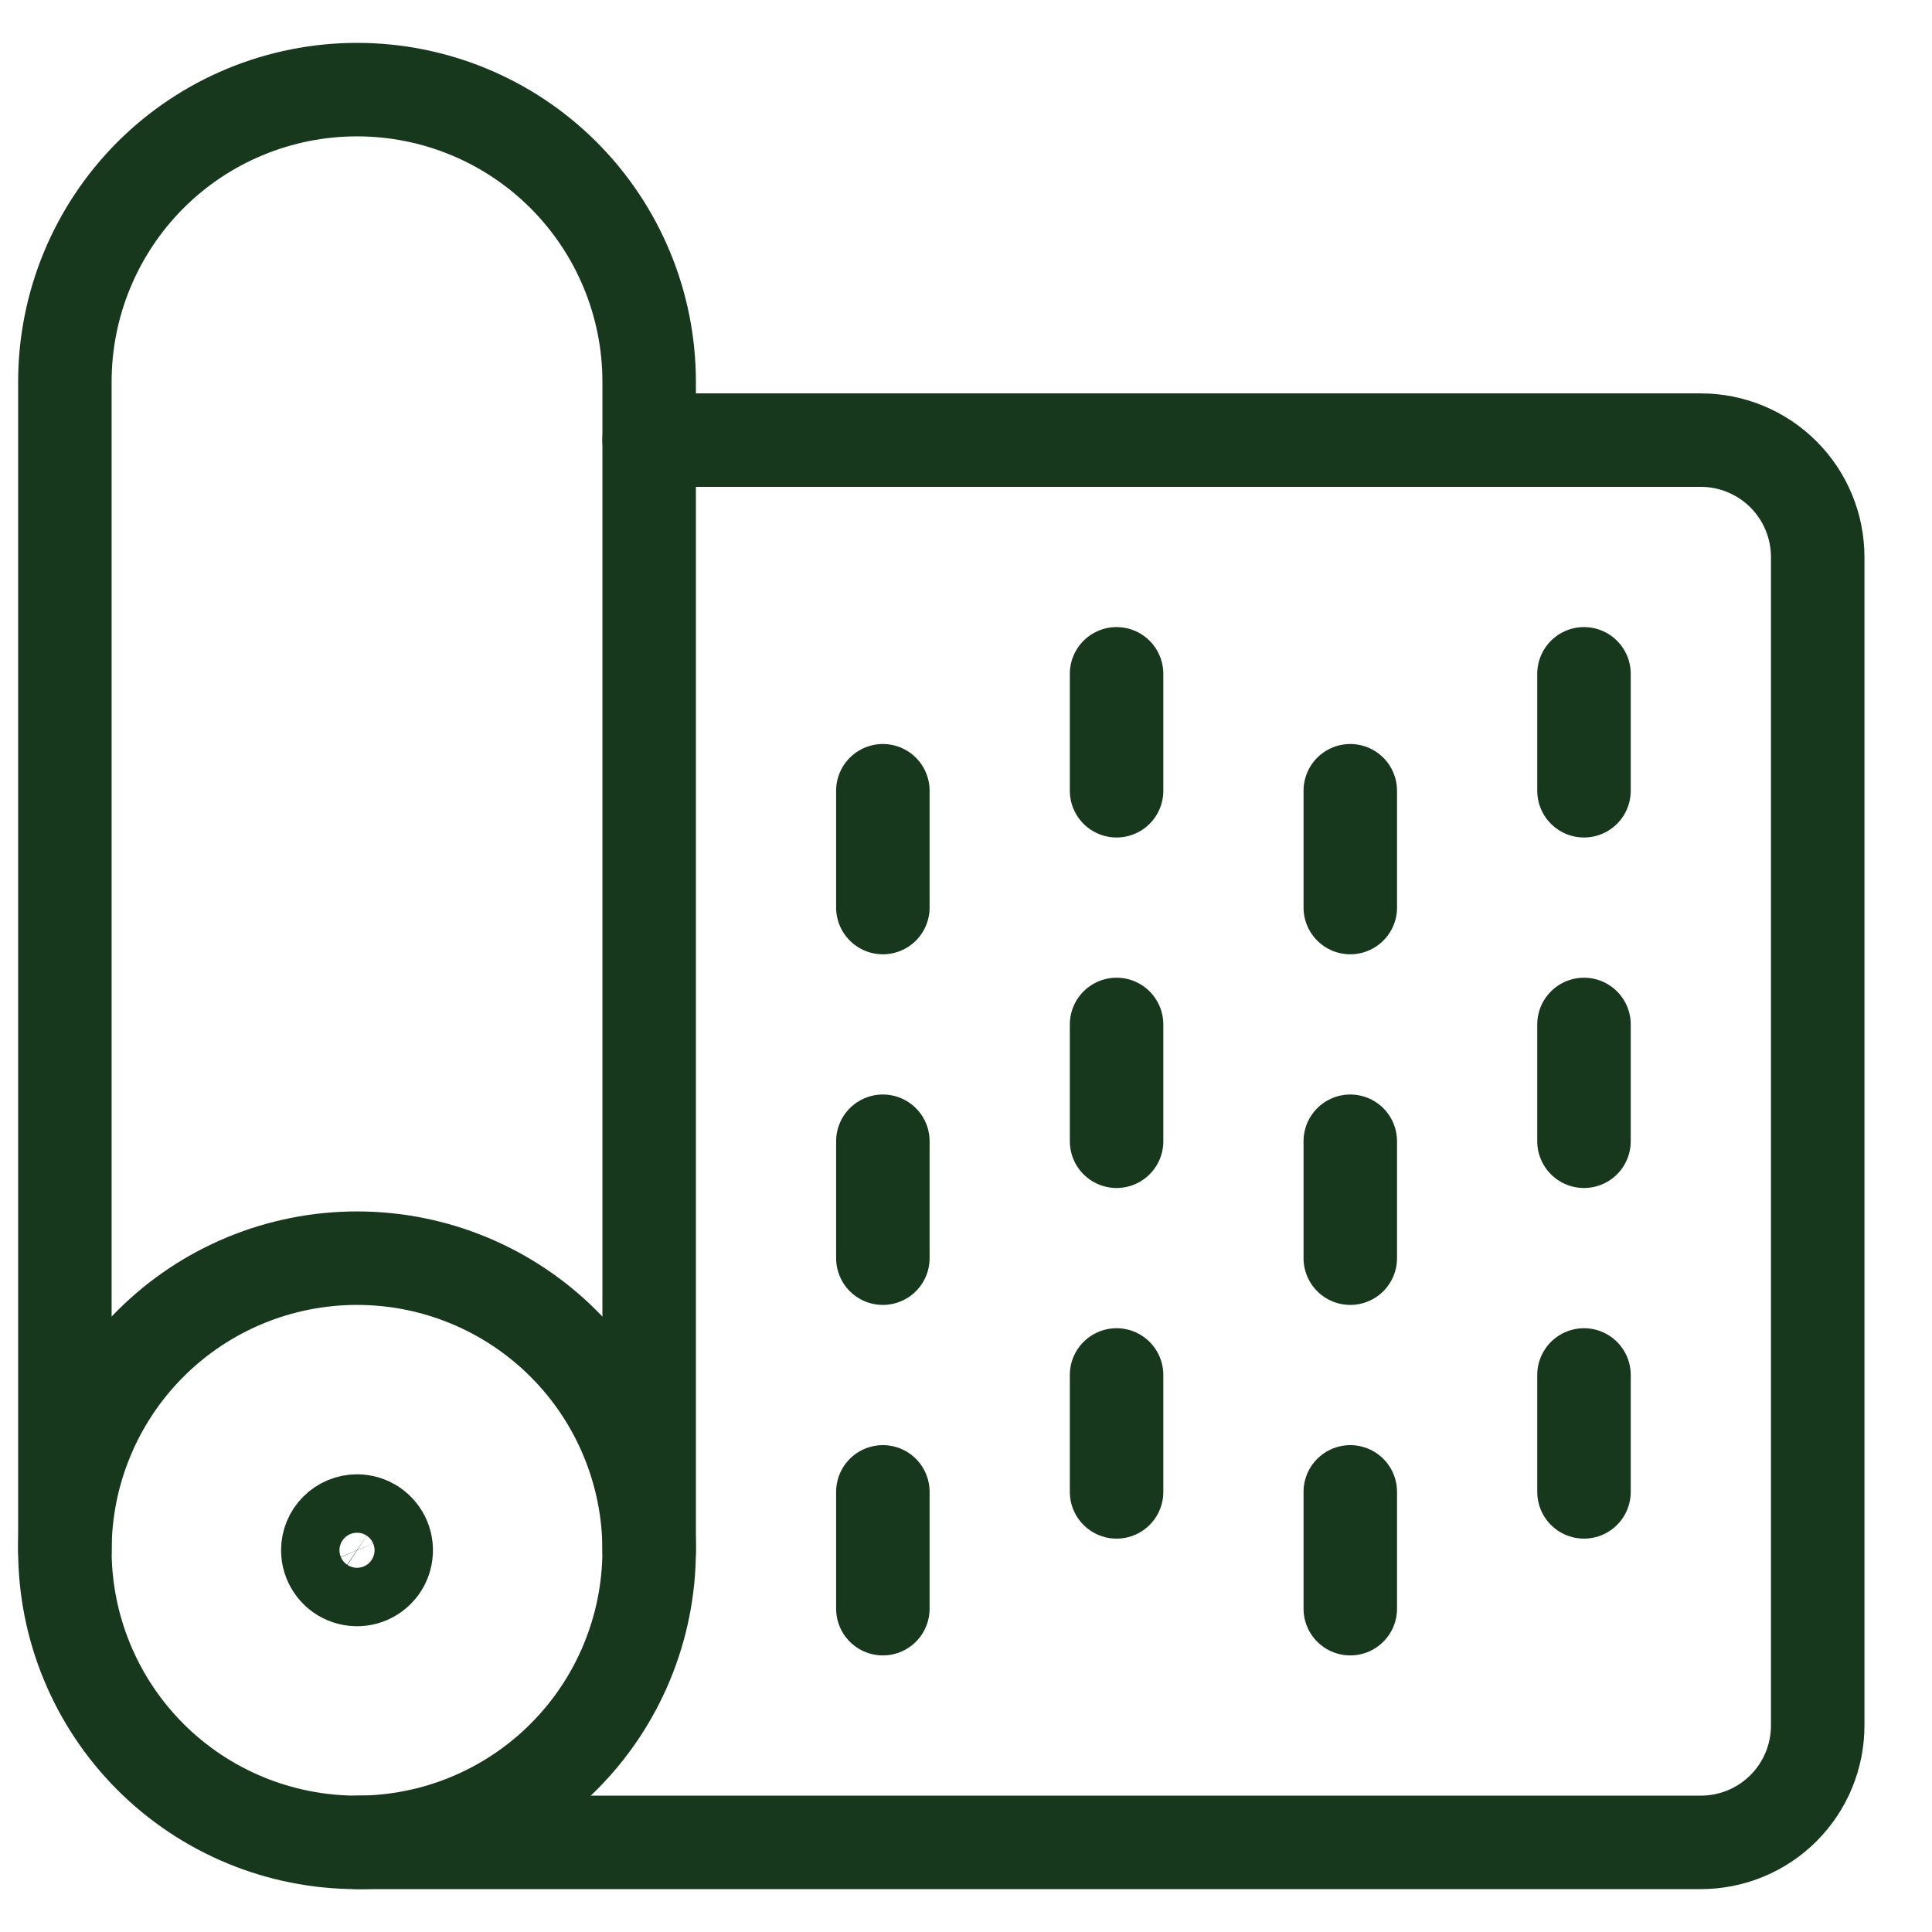
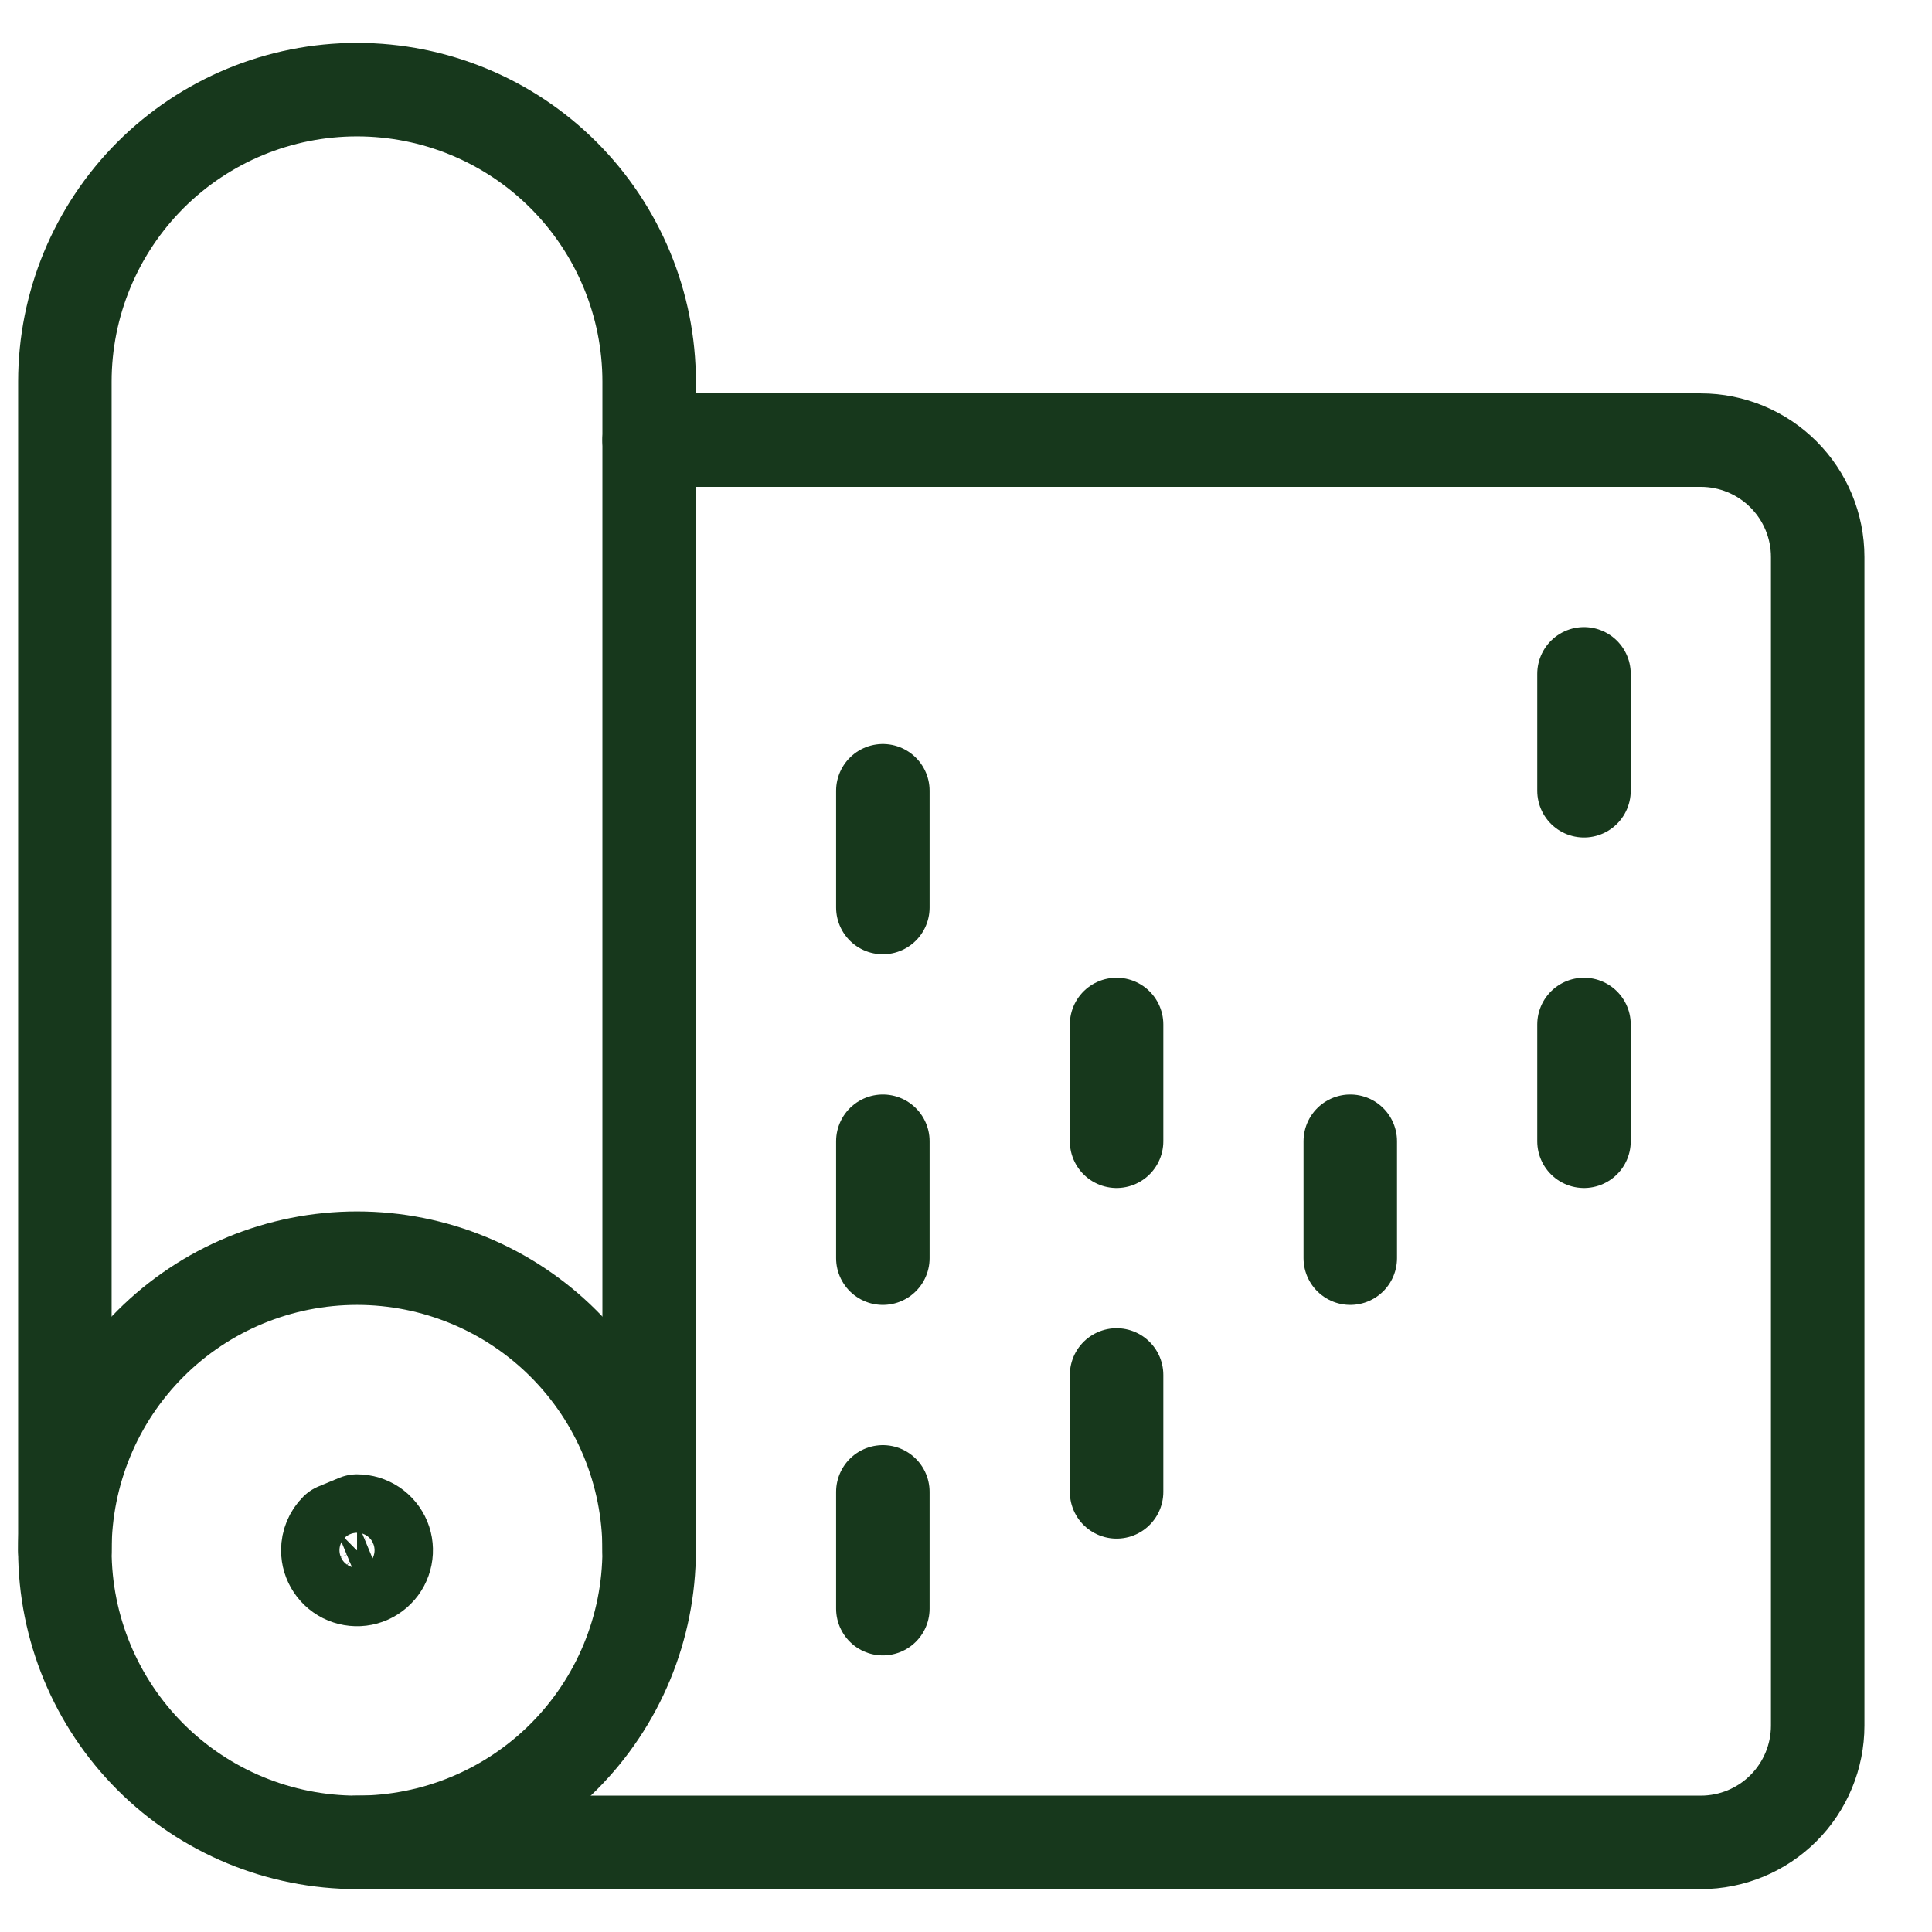
<svg xmlns="http://www.w3.org/2000/svg" width="31" height="31" viewBox="0 0 31 31" fill="none">
  <g clip-path="url(#clip0_6733_885)">
    <path d="M1.041 24.875C1.041 26.118 1.535 27.311 2.414 28.19C3.293 29.069 4.485 29.562 5.729 29.562C6.972 29.562 8.164 29.069 9.043 28.19C9.922 27.311 10.416 26.118 10.416 24.875C10.416 23.632 9.922 22.439 9.043 21.56C8.164 20.681 6.972 20.188 5.729 20.188C4.485 20.188 3.293 20.681 2.414 21.56C1.535 22.439 1.041 23.632 1.041 24.875Z" stroke="#17381C" stroke-width="1.5" stroke-linecap="round" stroke-linejoin="round" />
    <path d="M1.041 24.875V6.125C1.041 4.882 1.535 3.69 2.414 2.81C3.293 1.931 4.485 1.438 5.729 1.438C6.972 1.438 8.164 1.931 9.043 2.81C9.922 3.69 10.416 4.882 10.416 6.125V24.875" stroke="#17381C" stroke-width="1.5" stroke-linecap="round" stroke-linejoin="round" />
    <path d="M10.416 7.062H27.291C27.788 7.062 28.265 7.26 28.617 7.612C28.968 7.963 29.166 8.44 29.166 8.938V27.688C29.166 28.185 28.968 28.662 28.617 29.013C28.265 29.365 27.788 29.562 27.291 29.562H5.729" stroke="#17381C" stroke-width="1.5" stroke-linecap="round" stroke-linejoin="round" />
    <path d="M25.416 10.812V12.688" stroke="#17381C" stroke-width="1.5" stroke-linecap="round" stroke-linejoin="round" />
    <path d="M25.416 16.438V18.312" stroke="#17381C" stroke-width="1.5" stroke-linecap="round" stroke-linejoin="round" />
-     <path d="M25.416 22.062V23.938" stroke="#17381C" stroke-width="1.5" stroke-linecap="round" stroke-linejoin="round" />
-     <path d="M21.666 12.688V14.562" stroke="#17381C" stroke-width="1.5" stroke-linecap="round" stroke-linejoin="round" />
    <path d="M21.666 18.312V20.188" stroke="#17381C" stroke-width="1.5" stroke-linecap="round" stroke-linejoin="round" />
-     <path d="M21.666 23.938V25.812" stroke="#17381C" stroke-width="1.5" stroke-linecap="round" stroke-linejoin="round" />
-     <path d="M17.916 10.812V12.688" stroke="#17381C" stroke-width="1.5" stroke-linecap="round" stroke-linejoin="round" />
    <path d="M17.916 16.438V18.312" stroke="#17381C" stroke-width="1.5" stroke-linecap="round" stroke-linejoin="round" />
    <path d="M17.916 22.062V23.938" stroke="#17381C" stroke-width="1.5" stroke-linecap="round" stroke-linejoin="round" />
    <path d="M14.166 12.688V14.562" stroke="#17381C" stroke-width="1.5" stroke-linecap="round" stroke-linejoin="round" />
    <path d="M14.166 18.312V20.188" stroke="#17381C" stroke-width="1.5" stroke-linecap="round" stroke-linejoin="round" />
    <path d="M14.166 23.938V25.812" stroke="#17381C" stroke-width="1.5" stroke-linecap="round" stroke-linejoin="round" />
-     <path d="M5.729 24.406C5.821 24.406 5.912 24.434 5.989 24.485C6.066 24.537 6.126 24.61 6.162 24.696C6.197 24.781 6.206 24.875 6.188 24.966C6.17 25.057 6.126 25.141 6.06 25.206C5.994 25.272 5.911 25.317 5.82 25.335C5.729 25.353 5.635 25.343 5.549 25.308C5.463 25.273 5.39 25.212 5.339 25.135C5.287 25.058 5.26 24.968 5.26 24.875C5.26 24.751 5.309 24.631 5.397 24.544C5.485 24.456 5.604 24.406 5.729 24.406Z" stroke="#17381C" stroke-width="1.5" stroke-linecap="round" stroke-linejoin="round" />
+     <path d="M5.729 24.406C5.821 24.406 5.912 24.434 5.989 24.485C6.066 24.537 6.126 24.61 6.162 24.696C6.197 24.781 6.206 24.875 6.188 24.966C6.17 25.057 6.126 25.141 6.06 25.206C5.994 25.272 5.911 25.317 5.82 25.335C5.729 25.353 5.635 25.343 5.549 25.308C5.463 25.273 5.39 25.212 5.339 25.135C5.287 25.058 5.26 24.968 5.26 24.875C5.26 24.751 5.309 24.631 5.397 24.544Z" stroke="#17381C" stroke-width="1.5" stroke-linecap="round" stroke-linejoin="round" />
  </g>
  <defs>
    <clipPath id="clip0_6733_885">
      <rect width="30" height="30" fill="white" transform="translate(0.104 0.5)" />
    </clipPath>
  </defs>
</svg>